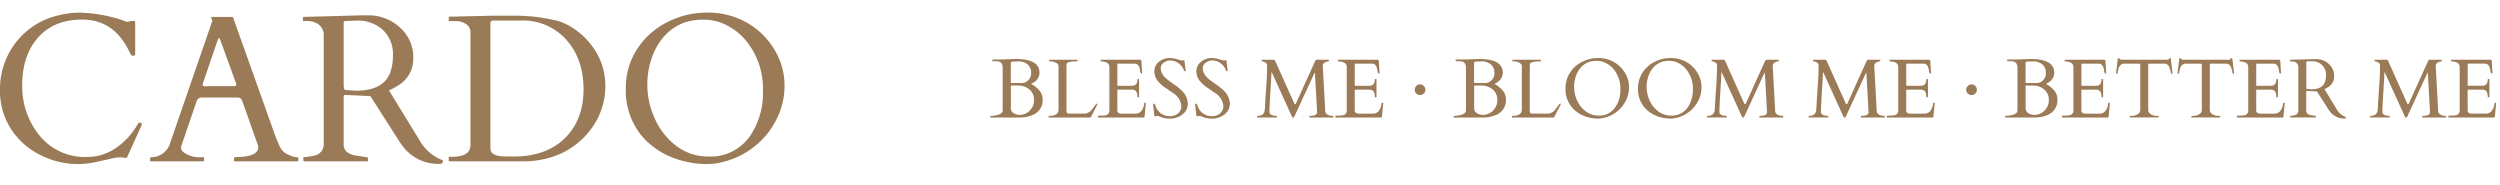
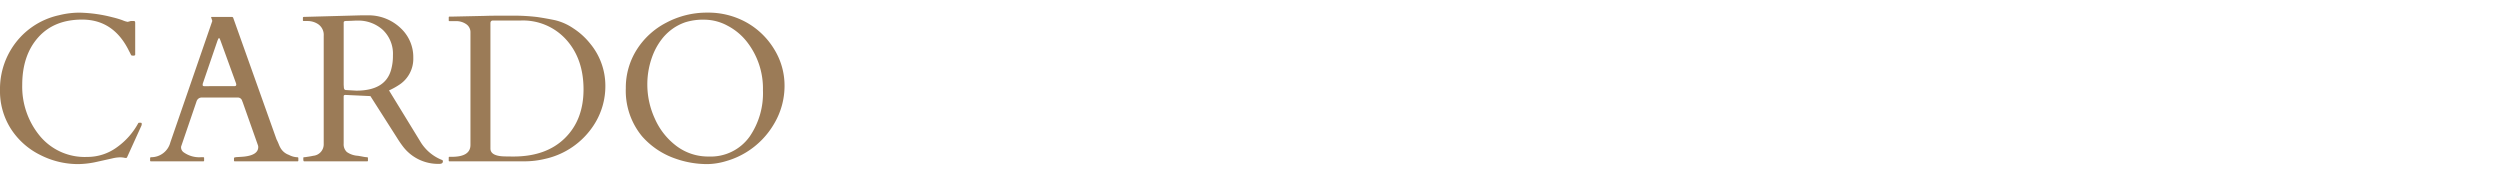
<svg xmlns="http://www.w3.org/2000/svg" width="596" height="44" viewBox="0 0 596 44">
  <g transform="translate(-968 -3726)">
    <path d="M32.837-.928q-.122.2-.6.085a4.98,4.98,0,0,0-1.111-.11A8.959,8.959,0,0,0,29.333-.7L25.684.11a21.236,21.236,0,0,1-4.541.549,19.843,19.843,0,0,1-9-2.185,17.528,17.528,0,0,1-6.97-6.2,16.7,16.7,0,0,1-2.612-9.314,18.107,18.107,0,0,1,2.612-9.595,17.818,17.818,0,0,1,11.475-8.2,20.065,20.065,0,0,1,4.883-.61,34.112,34.112,0,0,1,7.935,1.123,20.557,20.557,0,0,1,2.356.708,5.289,5.289,0,0,0,1.184.366l.732-.2H34.5q.293,0,.293.415v7.593q0,.244-.439.244t-.513-.11a1.994,1.994,0,0,1-.146-.269q-.073-.159-.159-.33t-.171-.317a1.336,1.336,0,0,1-.11-.22q-3.662-7.349-11.108-7.349-6.714,0-10.5,4.272T7.861-18.2A18.42,18.42,0,0,0,12.024-6.1,13.884,13.884,0,0,0,23.34-1.05a11.874,11.874,0,0,0,7.117-2.319A16.926,16.926,0,0,0,35.5-9.058q.049-.146.293-.146h.317q.244,0,.244.293a1.157,1.157,0,0,1-.146.562ZM51.221-.2a.173.173,0,0,1-.2.2H38.55a.173.173,0,0,1-.2-.2V-.781q0-.2.317-.2a4.716,4.716,0,0,0,4.517-3.564l9.961-28.833a.272.272,0,0,0,.024-.122l-.269-.806q0-.122.1-.122h4.883a.8.8,0,0,0,.134.049.221.221,0,0,1,.134.146L68.481-5.249a12.147,12.147,0,0,1,.549,1.2,6.05,6.05,0,0,0,.476.977,3.737,3.737,0,0,0,1.929,1.538,4.646,4.646,0,0,0,2.051.562q.2,0,.2.22V-.2a.173.173,0,0,1-.2.2H58.545a.173.173,0,0,1-.2-.2V-.781q0-.2.9-.244t1.489-.1q3.394-.366,3.394-2.295a1.435,1.435,0,0,0-.049-.342L60.4-14.16q-.024-.049-.1-.22a1.056,1.056,0,0,0-1.025-.83H50.61a1.268,1.268,0,0,0-1.147.806,1.078,1.078,0,0,0-.073.2L45.728-3.491v.22a1.455,1.455,0,0,0,.659,1.147,6.4,6.4,0,0,0,4,1.147h.635a.173.173,0,0,1,.2.2ZM58.447-17.92q.439,0,.439-.366a1.2,1.2,0,0,0-.1-.439l-3.638-10.01q-.244-.659-.366-.659t-.391.684l-3.418,9.985a1.4,1.4,0,0,0-.1.525q0,.281.366.281ZM75.073,0q-.2,0-.2-.488V-.781a.173.173,0,0,1,.2-.2,3.426,3.426,0,0,0,.464-.049q.317-.049.659-.1t.635-.11l.415-.085a2.742,2.742,0,0,0,2.49-2.832V-29.932a3.088,3.088,0,0,0-1.685-2.979,4.475,4.475,0,0,0-2.148-.537h-.928a.173.173,0,0,1-.2-.2v-.586q0-.2.293-.2l13.4-.366h2.466a11.094,11.094,0,0,1,7.239,3.137,9.4,9.4,0,0,1,2.917,7.007,7.372,7.372,0,0,1-3.467,6.482,16.624,16.624,0,0,1-2.319,1.27l7.4,12.085a10.515,10.515,0,0,0,5.176,4.468.326.326,0,0,1,.269.342q0,.61-.806.61a10.5,10.5,0,0,1-8.74-4.175Q97.9-4.492,97.192-5.64l-6.323-9.912-5.811-.269h-.2q-.366,0-.366.342V-4.224a2.514,2.514,0,0,0,.757,2,5.048,5.048,0,0,0,2.612.9q.488.073,1.2.208a6.33,6.33,0,0,0,.964.134q.256,0,.256.2V-.2a.173.173,0,0,1-.2.2Zm11.4-33.508-.623.024q-.33.012-.842.024t-.513.4v14.795l.049.732q.073.513.464.537l2.49.146q6.86,0,8.276-4.883a12.184,12.184,0,0,0,.464-3.516,7.869,7.869,0,0,0-2.4-6.079,8.694,8.694,0,0,0-6.14-2.222q-.342,0-.635.012Zm23.071-.793a.173.173,0,0,1,.2-.2h.537l7.837-.171q1.416-.049,3.076-.049h3.052a47.186,47.186,0,0,1,6.384.317q2.136.317,4.2.745a13.08,13.08,0,0,1,4.395,1.941,16.847,16.847,0,0,1,4.041,3.662,15.712,15.712,0,0,1,3.613,9.912,16.961,16.961,0,0,1-2.783,9.546A18.627,18.627,0,0,1,132.5-.586,20.961,20.961,0,0,1,127.539,0h-17.8a.173.173,0,0,1-.2-.2V-.879a.173.173,0,0,1,.2-.2h.537q4.443,0,4.443-2.832V-30.664a2.314,2.314,0,0,0-1.05-2.063,4.191,4.191,0,0,0-2.368-.7h-1.562a.173.173,0,0,1-.2-.2Zm10.547.732q-.61,0-.61.659V-3.052q0,1.807,3.394,1.88,1,.024,2.1.024,7.788,0,12.244-4.37t4.456-11.633q0-7.263-4.114-11.841a13.86,13.86,0,0,0-10.828-4.578ZM180.371-2.1a19.176,19.176,0,0,1-4.639,2.026,16.208,16.208,0,0,1-4.468.732,22.63,22.63,0,0,1-7.642-1.294,18.645,18.645,0,0,1-8.008-5.347,17.011,17.011,0,0,1-3.857-11.45,16.9,16.9,0,0,1,2.563-9.119,18.156,18.156,0,0,1,7.092-6.506,20.542,20.542,0,0,1,9.741-2.393,18.725,18.725,0,0,1,9.338,2.319,18,18,0,0,1,6.616,6.372,16.46,16.46,0,0,1,2.49,8.777A17.666,17.666,0,0,1,187.134-9,19.392,19.392,0,0,1,180.371-2.1ZM156.885-18.213a19.461,19.461,0,0,0,1.794,8.044,16.385,16.385,0,0,0,5.139,6.506,12.528,12.528,0,0,0,7.739,2.515A11.372,11.372,0,0,0,181.3-5.933a18.263,18.263,0,0,0,3.149-11.035,18.044,18.044,0,0,0-3.857-11.572,14.269,14.269,0,0,0-4.6-3.8,11.716,11.716,0,0,0-5.493-1.428,14.172,14.172,0,0,0-4.541.61,11.919,11.919,0,0,0-3.21,1.672,12.248,12.248,0,0,0-2.539,2.527,15.339,15.339,0,0,0-1.831,3.174A19.2,19.2,0,0,0,156.885-18.213Z" transform="translate(965.438 3764.461)" fill="#9b7b57" />
-     <path d="M.176,0A.069.069,0,0,1,.1-.078V-.312q0-.078.137-.078a5.919,5.919,0,0,0,1.016-.1q1.787-.3,1.787-1.23v-10.3q-.1-1.25-1.143-1.357a5.621,5.621,0,0,0-.693-.039H.645A.069.069,0,0,1,.566-13.5v-.244a.069.069,0,0,1,.078-.078l.43-.01,1.68-.01,3.477-.107q5.586,0,5.586,3.3A2.714,2.714,0,0,1,10.371-8.32a2.584,2.584,0,0,1-.386.215L9.8-8.027a7.02,7.02,0,0,1,2.026,1.621,3.279,3.279,0,0,1,.737,2.148,3.733,3.733,0,0,1-2.52,3.711A7.2,7.2,0,0,1,7.227,0ZM5.117-7.617q-.127,0-.127.107v5.352A1.275,1.275,0,0,0,5.64-1.045a2.533,2.533,0,0,0,1.4.42A3.328,3.328,0,0,0,9.5-1.655a3.476,3.476,0,0,0,1.016-2.539A3.132,3.132,0,0,0,9.429-6.66,4.026,4.026,0,0,0,6.67-7.617Zm-.146-.791q0,.186.225.186H7.6a2.061,2.061,0,0,0,1.577-.693,2.234,2.234,0,0,0,.64-1.553,2.665,2.665,0,0,0-.869-2.222,3.622,3.622,0,0,0-2.314-.688q-.439.029-.61.029t-.356,0a2.032,2.032,0,0,0-.371.024.363.363,0,0,0-.254.127.578.578,0,0,0-.068.322ZM14.063,0a.069.069,0,0,1-.078-.078V-.312a.069.069,0,0,1,.078-.078H14.3a2.939,2.939,0,0,0,1.465-.352,1.119,1.119,0,0,0,.42-.454,1.426,1.426,0,0,0,.166-.688V-12.217q0-.605-.781-.928a2.919,2.919,0,0,0-1.162-.234h-.215a.069.069,0,0,1-.078-.078v-.234a.069.069,0,0,1,.078-.078H20.8a.069.069,0,0,1,.078.078v.234a.069.069,0,0,1-.078.078h-.42A5.142,5.142,0,0,0,18.6-13.1a.429.429,0,0,0-.288.259,2.1,2.1,0,0,0-.063.62v10.83a.513.513,0,0,0,.176.313.5.5,0,0,0,.352.146h3.857a2.3,2.3,0,0,0,1.709-1.025q.225-.273.557-.728a3.865,3.865,0,0,1,.41-.513q.313-.234.313.01a.26.26,0,0,1-.029.117L24.121-.176Q24.033,0,23.916,0Zm11.7-.078V-.352A.069.069,0,0,1,25.84-.43h.215q.41-.029.84-.034a3.047,3.047,0,0,0,.781-.1,1.083,1.083,0,0,0,.8-1.172V-12.031q0-.967-1.143-1.23-.322-.068-.654-.117h-.205a.069.069,0,0,1-.078-.078v-.234a.069.069,0,0,1,.078-.078h9.287a.4.4,0,0,1,.254.063.409.409,0,0,1,.1.278l.176,2.832q0,.1-.146.1a.255.255,0,0,1-.215-.088,3.152,3.152,0,0,1-.151-.713,2.816,2.816,0,0,0-.337-1.025,1.166,1.166,0,0,0-.859-.518H30.508a.112.112,0,0,0-.127.127v5.049a.086.086,0,0,0,.1.1h3.379q1.309,0,1.309-1.523a.069.069,0,0,1,.078-.078h.234a.069.069,0,0,1,.078.078v4.18a.069.069,0,0,1-.078.078h-.234a.069.069,0,0,1-.078-.078q0-1.445-.84-1.67a2.047,2.047,0,0,0-.5-.059h-3.35a.086.086,0,0,0-.1.1v4.756a.734.734,0,0,0,.674.83,2.764,2.764,0,0,0,.41.029h3.252a1.748,1.748,0,0,0,1.563-.889,3.358,3.358,0,0,0,.488-1.455.268.268,0,0,1,.293-.273q.117,0,.117.127L36.855-.137Q36.8,0,36.719,0H25.84A.069.069,0,0,1,25.762-.078ZM46.279-13.652q.1,0,.1.215l.254,2.08a1.751,1.751,0,0,1,.039.249q0,.054-.151.054a.3.3,0,0,1-.19-.039.423.423,0,0,1-.078-.132q-.039-.093-.093-.21t-.112-.234a3.1,3.1,0,0,0-.645-.889,3.4,3.4,0,0,0-2.422-1.035,2.557,2.557,0,0,0-1.533.527,1.522,1.522,0,0,0-.723,1.245,2.711,2.711,0,0,0,.269,1.245A3.971,3.971,0,0,0,41.7-9.6a7.811,7.811,0,0,0,1.006.859q.566.41,1.152.83a12.017,12.017,0,0,1,2.207,1.855,4.415,4.415,0,0,1,1.113,2.676A3.188,3.188,0,0,1,45.9-.728a4.69,4.69,0,0,1-2.964.991,5.464,5.464,0,0,1-1.724-.22q-.64-.22-.884-.317a1.11,1.11,0,0,0-.356-.1.6.6,0,0,0-.142.01l-.479.1q-.127,0-.156-.205-.283-2.422-.283-2.573a.57.57,0,0,1,.024-.205q.024-.054.132-.054.273,0,.5.781a3.507,3.507,0,0,0,3.408,2.2,2.781,2.781,0,0,0,1.87-.664,2.167,2.167,0,0,0,.776-1.729,4.031,4.031,0,0,0-2.031-3.164q-.576-.41-1.66-1.143a9.021,9.021,0,0,1-1.729-1.465A3.711,3.711,0,0,1,39.2-11.011a2.794,2.794,0,0,1,1.108-2.28,3.953,3.953,0,0,1,2.544-.889,6.027,6.027,0,0,1,1.636.254q.894.254,1.245.342Zm10.02,0q.1,0,.1.215l.254,2.08a1.751,1.751,0,0,1,.039.249q0,.054-.151.054a.3.3,0,0,1-.19-.039.423.423,0,0,1-.078-.132q-.039-.093-.093-.21t-.112-.234a3.1,3.1,0,0,0-.645-.889A3.4,3.4,0,0,0,53-13.594a2.557,2.557,0,0,0-1.533.527,1.522,1.522,0,0,0-.723,1.245,2.711,2.711,0,0,0,.269,1.245,3.971,3.971,0,0,0,.708.977,7.811,7.811,0,0,0,1.006.859q.566.41,1.152.83a12.017,12.017,0,0,1,2.207,1.855A4.415,4.415,0,0,1,57.2-3.379,3.188,3.188,0,0,1,55.923-.728a4.69,4.69,0,0,1-2.964.991,5.464,5.464,0,0,1-1.724-.22q-.64-.22-.884-.317A1.11,1.11,0,0,0,50-.371a.6.6,0,0,0-.142.01l-.479.1q-.127,0-.156-.205-.283-2.422-.283-2.573a.57.57,0,0,1,.024-.205q.024-.054.132-.054.273,0,.5.781A3.507,3.507,0,0,0,53-.322a2.781,2.781,0,0,0,1.87-.664,2.167,2.167,0,0,0,.776-1.729,4.031,4.031,0,0,0-2.031-3.164q-.576-.41-1.66-1.143a9.021,9.021,0,0,1-1.729-1.465,3.711,3.711,0,0,1-1.006-2.524,2.794,2.794,0,0,1,1.108-2.28,3.953,3.953,0,0,1,2.544-.889,6.027,6.027,0,0,1,1.636.254q.894.254,1.245.342ZM68.34-.391q.059,0,.059.078v.234Q68.4,0,68.34,0H63.779A.069.069,0,0,1,63.7-.078V-.312a.069.069,0,0,1,.078-.078q1.6,0,1.738-1.377.039-.4.083-1.333t.259-4.014q.215-3.081.215-4.985v-.361a.762.762,0,0,0-.444-.654,1.53,1.53,0,0,0-.649-.264q-.205,0-.205-.078v-.234a.069.069,0,0,1,.078-.078h2.822a.433.433,0,0,1,.3.215L72.559-3.35q.049.068.078.117t.146.044q.117,0,.176-.171l4.531-10.02q.205-.391.371-.391H80.7a.069.069,0,0,1,.078.078v.234q0,.078-.049.078a1.825,1.825,0,0,0-.723.2.936.936,0,0,0-.654.869l.586,10.791a.983.983,0,0,0,.527.82A2.507,2.507,0,0,0,81.8-.391a.069.069,0,0,1,.078.078v.234A.069.069,0,0,1,81.8,0H76.25a.069.069,0,0,1-.078-.078V-.312a.069.069,0,0,1,.078-.078Q78-.391,78-1.24l-.518-9.326q-.01-.1-.054-.1t-.073.088L72.5-.068Q72.461,0,72.275,0t-.215-.078L67.275-10.605q-.059-.137-.112-.137t-.054.215q0,.449-.234,4.238t-.234,4.727v.4q.117.557,1.1.723A3.5,3.5,0,0,0,68.34-.391Zm14.014.313V-.352a.069.069,0,0,1,.078-.078h.215q.41-.029.84-.034a3.047,3.047,0,0,0,.781-.1,1.083,1.083,0,0,0,.8-1.172V-12.031q0-.967-1.143-1.23-.322-.068-.654-.117h-.205a.069.069,0,0,1-.078-.078v-.234a.069.069,0,0,1,.078-.078h9.287a.4.4,0,0,1,.254.063.409.409,0,0,1,.1.278l.176,2.832q0,.1-.146.1a.255.255,0,0,1-.215-.088,3.153,3.153,0,0,1-.151-.713,2.816,2.816,0,0,0-.337-1.025,1.166,1.166,0,0,0-.859-.518H87.1a.112.112,0,0,0-.127.127v5.049a.086.086,0,0,0,.1.1h3.379q1.309,0,1.309-1.523a.069.069,0,0,1,.078-.078h.234a.069.069,0,0,1,.078.078v4.18a.069.069,0,0,1-.078.078h-.234a.069.069,0,0,1-.078-.078q0-1.445-.84-1.67a2.047,2.047,0,0,0-.5-.059H87.07a.086.086,0,0,0-.1.1v4.756a.734.734,0,0,0,.674.83,2.764,2.764,0,0,0,.41.029h3.252a1.748,1.748,0,0,0,1.563-.889,3.357,3.357,0,0,0,.488-1.455.268.268,0,0,1,.293-.273q.117,0,.117.127L93.447-.137Q93.389,0,93.311,0H82.432A.069.069,0,0,1,82.354-.078ZM101.27-6.6a1.267,1.267,0,0,1,.371-.908,1.2,1.2,0,0,1,.9-.386,1.221,1.221,0,0,1,.894.376,1.243,1.243,0,0,1,.376.913,1.18,1.18,0,0,1-.376.894,1.254,1.254,0,0,1-.894.356,1.245,1.245,0,0,1-.894-.361A1.179,1.179,0,0,1,101.27-6.6ZM110.625,0a.069.069,0,0,1-.078-.078V-.312q0-.078.137-.078a5.919,5.919,0,0,0,1.016-.1q1.787-.3,1.787-1.23v-10.3q-.1-1.25-1.143-1.357a5.621,5.621,0,0,0-.693-.039h-.557a.069.069,0,0,1-.078-.078v-.244a.069.069,0,0,1,.078-.078l.43-.01,1.68-.01,3.477-.107q5.586,0,5.586,3.3A2.714,2.714,0,0,1,120.82-8.32a2.584,2.584,0,0,1-.386.215l-.181.078a7.02,7.02,0,0,1,2.026,1.621,3.279,3.279,0,0,1,.737,2.148A3.733,3.733,0,0,1,120.5-.547,7.2,7.2,0,0,1,117.676,0Zm4.941-7.617q-.127,0-.127.107v5.352a1.275,1.275,0,0,0,.649,1.113,2.533,2.533,0,0,0,1.4.42,3.328,3.328,0,0,0,2.461-1.03,3.476,3.476,0,0,0,1.016-2.539,3.132,3.132,0,0,0-1.089-2.466,4.026,4.026,0,0,0-2.759-.957Zm-.146-.791q0,.186.225.186h2.4a2.061,2.061,0,0,0,1.577-.693,2.234,2.234,0,0,0,.64-1.553,2.665,2.665,0,0,0-.869-2.222,3.622,3.622,0,0,0-2.314-.688q-.439.029-.61.029t-.356,0a2.032,2.032,0,0,0-.371.024.363.363,0,0,0-.254.127.578.578,0,0,0-.068.322ZM124.512,0a.069.069,0,0,1-.078-.078V-.312a.069.069,0,0,1,.078-.078h.234a2.939,2.939,0,0,0,1.465-.352,1.119,1.119,0,0,0,.42-.454,1.426,1.426,0,0,0,.166-.688V-12.217q0-.605-.781-.928a2.919,2.919,0,0,0-1.162-.234h-.215a.069.069,0,0,1-.078-.078v-.234a.069.069,0,0,1,.078-.078h6.611a.069.069,0,0,1,.078.078v.234a.069.069,0,0,1-.078.078h-.42a5.142,5.142,0,0,0-1.777.283.429.429,0,0,0-.288.259,2.1,2.1,0,0,0-.063.62v10.83a.513.513,0,0,0,.176.313.5.5,0,0,0,.352.146h3.857a2.3,2.3,0,0,0,1.709-1.025q.225-.273.557-.728a3.866,3.866,0,0,1,.41-.513q.312-.234.313.01a.26.26,0,0,1-.029.117L134.57-.176q-.088.176-.205.176Zm24.15-.84a7.67,7.67,0,0,1-1.855.811,6.483,6.483,0,0,1-1.787.293,9.052,9.052,0,0,1-3.057-.518,7.458,7.458,0,0,1-3.2-2.139,6.8,6.8,0,0,1-1.543-4.58,6.759,6.759,0,0,1,1.025-3.647,7.262,7.262,0,0,1,2.837-2.6,8.217,8.217,0,0,1,3.9-.957,7.49,7.49,0,0,1,3.735.928,7.2,7.2,0,0,1,2.646,2.549,6.584,6.584,0,0,1,1,3.511,7.066,7.066,0,0,1-.986,3.594A7.757,7.757,0,0,1,148.662-.84Zm-9.395-6.445a7.784,7.784,0,0,0,.718,3.218,6.554,6.554,0,0,0,2.056,2.6,5.011,5.011,0,0,0,3.1,1.006,4.549,4.549,0,0,0,3.9-1.914,7.305,7.305,0,0,0,1.26-4.414,7.218,7.218,0,0,0-1.543-4.629,5.708,5.708,0,0,0-1.841-1.519,4.686,4.686,0,0,0-2.2-.571,5.669,5.669,0,0,0-1.816.244,4.768,4.768,0,0,0-1.284.669,4.9,4.9,0,0,0-1.016,1.011,6.136,6.136,0,0,0-.732,1.27A7.68,7.68,0,0,0,139.268-7.285ZM165.947-.84a7.67,7.67,0,0,1-1.855.811A6.483,6.483,0,0,1,162.3.264a9.052,9.052,0,0,1-3.057-.518,7.458,7.458,0,0,1-3.2-2.139,6.8,6.8,0,0,1-1.543-4.58,6.759,6.759,0,0,1,1.025-3.647,7.262,7.262,0,0,1,2.837-2.6,8.217,8.217,0,0,1,3.9-.957,7.49,7.49,0,0,1,3.735.928,7.2,7.2,0,0,1,2.646,2.549,6.584,6.584,0,0,1,1,3.511,7.066,7.066,0,0,1-.986,3.594A7.757,7.757,0,0,1,165.947-.84Zm-9.395-6.445a7.784,7.784,0,0,0,.718,3.218,6.554,6.554,0,0,0,2.056,2.6,5.011,5.011,0,0,0,3.1,1.006,4.549,4.549,0,0,0,3.9-1.914,7.305,7.305,0,0,0,1.26-4.414,7.218,7.218,0,0,0-1.543-4.629,5.708,5.708,0,0,0-1.841-1.519,4.686,4.686,0,0,0-2.2-.571,5.669,5.669,0,0,0-1.816.244,4.768,4.768,0,0,0-1.284.669,4.9,4.9,0,0,0-1.016,1.011,6.136,6.136,0,0,0-.732,1.27A7.68,7.68,0,0,0,156.553-7.285ZM175.605-.391q.059,0,.059.078v.234q0,.078-.059.078h-4.561a.069.069,0,0,1-.078-.078V-.312a.069.069,0,0,1,.078-.078q1.6,0,1.738-1.377.039-.4.083-1.333t.259-4.014q.215-3.081.215-4.985v-.361a.762.762,0,0,0-.444-.654,1.53,1.53,0,0,0-.649-.264q-.205,0-.205-.078v-.234a.069.069,0,0,1,.078-.078h2.822a.433.433,0,0,1,.3.215l4.58,10.205q.049.068.078.117t.146.044q.117,0,.176-.171l4.531-10.02q.205-.391.371-.391h2.842a.069.069,0,0,1,.078.078v.234q0,.078-.049.078a1.825,1.825,0,0,0-.723.2.936.936,0,0,0-.654.869l.586,10.791a.983.983,0,0,0,.527.82,2.507,2.507,0,0,0,1.328.313.069.069,0,0,1,.078.078v.234a.069.069,0,0,1-.078.078h-5.547a.069.069,0,0,1-.078-.078V-.312a.069.069,0,0,1,.078-.078q1.748,0,1.748-.85l-.518-9.326q-.01-.1-.054-.1t-.073.088L179.766-.068q-.039.068-.225.068t-.215-.078l-4.785-10.527q-.059-.137-.112-.137t-.054.215q0,.449-.234,4.238t-.234,4.727v.4q.117.557,1.1.723A3.5,3.5,0,0,0,175.605-.391Zm24.209,0q.059,0,.059.078v.234q0,.078-.059.078h-4.561a.069.069,0,0,1-.078-.078V-.312a.069.069,0,0,1,.078-.078q1.6,0,1.738-1.377.039-.4.083-1.333t.259-4.014q.215-3.081.215-4.985v-.361a.762.762,0,0,0-.444-.654,1.53,1.53,0,0,0-.649-.264q-.205,0-.205-.078v-.234a.069.069,0,0,1,.078-.078h2.822a.433.433,0,0,1,.3.215l4.58,10.205q.049.068.078.117t.146.044q.117,0,.176-.171l4.531-10.02q.205-.391.371-.391h2.842a.069.069,0,0,1,.078.078v.234q0,.078-.049.078a1.825,1.825,0,0,0-.723.2.936.936,0,0,0-.654.869l.586,10.791a.983.983,0,0,0,.527.82,2.507,2.507,0,0,0,1.328.313.069.069,0,0,1,.078.078v.234a.069.069,0,0,1-.078.078h-5.547a.069.069,0,0,1-.078-.078V-.312a.069.069,0,0,1,.078-.078q1.748,0,1.748-.85l-.518-9.326q-.01-.1-.054-.1t-.073.088L203.975-.068Q203.936,0,203.75,0t-.215-.078L198.75-10.605q-.059-.137-.112-.137t-.054.215q0,.449-.234,4.238t-.234,4.727v.4q.117.557,1.1.723A3.5,3.5,0,0,0,199.814-.391Zm14.014.313V-.352a.069.069,0,0,1,.078-.078h.215q.41-.029.84-.034a3.047,3.047,0,0,0,.781-.1,1.083,1.083,0,0,0,.8-1.172V-12.031q0-.967-1.143-1.23-.322-.068-.654-.117h-.205a.069.069,0,0,1-.078-.078v-.234a.069.069,0,0,1,.078-.078h9.287a.4.4,0,0,1,.254.063.409.409,0,0,1,.1.278l.176,2.832q0,.1-.146.1a.255.255,0,0,1-.215-.088,3.152,3.152,0,0,1-.151-.713,2.816,2.816,0,0,0-.337-1.025,1.166,1.166,0,0,0-.859-.518h-4.072a.112.112,0,0,0-.127.127v5.049a.086.086,0,0,0,.1.1h3.379q1.309,0,1.309-1.523a.069.069,0,0,1,.078-.078h.234a.069.069,0,0,1,.078.078v4.18a.069.069,0,0,1-.078.078h-.234a.069.069,0,0,1-.078-.078q0-1.445-.84-1.67a2.047,2.047,0,0,0-.5-.059h-3.35a.086.086,0,0,0-.1.1v4.756a.734.734,0,0,0,.674.83,2.764,2.764,0,0,0,.41.029h3.252a1.748,1.748,0,0,0,1.563-.889,3.358,3.358,0,0,0,.488-1.455.268.268,0,0,1,.293-.273q.117,0,.117.127l-.322,3.281q-.059.137-.137.137H213.906A.069.069,0,0,1,213.828-.078ZM232.744-6.6a1.267,1.267,0,0,1,.371-.908,1.2,1.2,0,0,1,.9-.386,1.221,1.221,0,0,1,.894.376,1.243,1.243,0,0,1,.376.913,1.18,1.18,0,0,1-.376.894,1.254,1.254,0,0,1-.894.356,1.245,1.245,0,0,1-.894-.361A1.179,1.179,0,0,1,232.744-6.6ZM242.1,0a.069.069,0,0,1-.078-.078V-.312q0-.078.137-.078a5.919,5.919,0,0,0,1.016-.1q1.787-.3,1.787-1.23v-10.3q-.1-1.25-1.143-1.357a5.621,5.621,0,0,0-.693-.039h-.557a.069.069,0,0,1-.078-.078v-.244a.069.069,0,0,1,.078-.078l.43-.01,1.68-.01,3.477-.107q5.586,0,5.586,3.3a2.714,2.714,0,0,1-1.445,2.324,2.584,2.584,0,0,1-.386.215l-.181.078a7.02,7.02,0,0,1,2.026,1.621,3.279,3.279,0,0,1,.737,2.148,3.733,3.733,0,0,1-2.52,3.711A7.2,7.2,0,0,1,249.15,0Zm4.941-7.617q-.127,0-.127.107v5.352a1.275,1.275,0,0,0,.649,1.113,2.533,2.533,0,0,0,1.4.42,3.328,3.328,0,0,0,2.461-1.03,3.476,3.476,0,0,0,1.016-2.539,3.132,3.132,0,0,0-1.089-2.466,4.026,4.026,0,0,0-2.759-.957Zm-.146-.791q0,.186.225.186h2.4a2.061,2.061,0,0,0,1.577-.693,2.234,2.234,0,0,0,.64-1.553,2.665,2.665,0,0,0-.869-2.222,3.622,3.622,0,0,0-2.314-.688q-.439.029-.61.029t-.356,0a2.032,2.032,0,0,0-.371.024.363.363,0,0,0-.254.127.578.578,0,0,0-.068.322Zm8.691,8.33V-.352a.069.069,0,0,1,.078-.078h.215q.41-.029.84-.034a3.046,3.046,0,0,0,.781-.1,1.083,1.083,0,0,0,.8-1.172V-12.031q0-.967-1.143-1.23-.322-.068-.654-.117H256.3a.069.069,0,0,1-.078-.078v-.234a.069.069,0,0,1,.078-.078h9.287a.4.4,0,0,1,.254.063.409.409,0,0,1,.1.278l.176,2.832q0,.1-.146.1a.255.255,0,0,1-.215-.088,3.153,3.153,0,0,1-.151-.713,2.816,2.816,0,0,0-.337-1.025,1.166,1.166,0,0,0-.859-.518h-4.072a.112.112,0,0,0-.127.127v5.049a.086.086,0,0,0,.1.1h3.379q1.309,0,1.309-1.523a.069.069,0,0,1,.078-.078h.234a.069.069,0,0,1,.078.078v4.18a.069.069,0,0,1-.078.078h-.234a.069.069,0,0,1-.078-.078q0-1.445-.84-1.67a2.047,2.047,0,0,0-.5-.059H260.3a.086.086,0,0,0-.1.1v4.756a.734.734,0,0,0,.674.83,2.764,2.764,0,0,0,.41.029h3.252a1.748,1.748,0,0,0,1.563-.889,3.357,3.357,0,0,0,.488-1.455.268.268,0,0,1,.293-.273q.117,0,.117.127L266.68-.137q-.059.137-.137.137H255.664A.069.069,0,0,1,255.586-.078Zm16.172-.234q0-.078.088-.078h.273a2.615,2.615,0,0,0,1.538-.41,1.169,1.169,0,0,0,.581-.957V-12.568q0-.205-.083-.229a1.726,1.726,0,0,0-.2-.044h-3.75a1.622,1.622,0,0,0-1.191,1.4q-.156.645-.186.825t-.107.181h-.176q-.059,0-.059-.039V-10.8l.361-3.047q.059-.3.2-.3a.417.417,0,0,1,.293.19.745.745,0,0,0,.6.19h10.527q.42,0,.508-.1t.166-.19a.25.25,0,0,1,.2-.093.147.147,0,0,1,.156.1,1.352,1.352,0,0,1,.054.205L281.9-10.8v.322q0,.039-.059.039h-.176q-.078,0-.107-.146a5.285,5.285,0,0,0-.449-1.548,1.3,1.3,0,0,0-.928-.708h-3.76a1.726,1.726,0,0,0-.2.044q-.083.024-.083.229V-1.758a1.169,1.169,0,0,0,.581.957,2.615,2.615,0,0,0,1.538.41h.283a.069.069,0,0,1,.078.078v.234a.069.069,0,0,1-.078.078h-6.709a.069.069,0,0,1-.078-.078Zm14.668,0q0-.078.088-.078h.273a2.615,2.615,0,0,0,1.538-.41,1.169,1.169,0,0,0,.581-.957V-12.568q0-.205-.083-.229a1.726,1.726,0,0,0-.2-.044h-3.75a1.622,1.622,0,0,0-1.191,1.4q-.156.645-.186.825t-.107.181h-.176q-.059,0-.059-.039V-10.8l.361-3.047q.059-.3.2-.3a.417.417,0,0,1,.293.19.745.745,0,0,0,.6.19h10.527q.42,0,.508-.1t.166-.19a.25.25,0,0,1,.2-.093.147.147,0,0,1,.156.1,1.352,1.352,0,0,1,.054.205l.361,3.047v.322q0,.039-.059.039h-.176q-.078,0-.107-.146a5.285,5.285,0,0,0-.449-1.548,1.3,1.3,0,0,0-.928-.708h-3.76a1.726,1.726,0,0,0-.2.044q-.083.024-.083.229V-1.758a1.169,1.169,0,0,0,.581.957,2.615,2.615,0,0,0,1.538.41h.283a.069.069,0,0,1,.078.078v.234a.069.069,0,0,1-.078.078H286.5a.069.069,0,0,1-.078-.078Zm10.84.234V-.352a.069.069,0,0,1,.078-.078h.215q.41-.029.84-.034a3.046,3.046,0,0,0,.781-.1,1.083,1.083,0,0,0,.8-1.172V-12.031q0-.967-1.143-1.23-.322-.068-.654-.117h-.205a.069.069,0,0,1-.078-.078v-.234a.069.069,0,0,1,.078-.078h9.287a.4.4,0,0,1,.254.063.409.409,0,0,1,.1.278l.176,2.832q0,.1-.146.1a.255.255,0,0,1-.215-.088,3.153,3.153,0,0,1-.151-.713,2.816,2.816,0,0,0-.337-1.025,1.166,1.166,0,0,0-.859-.518h-4.072a.112.112,0,0,0-.127.127v5.049a.086.086,0,0,0,.1.1h3.379q1.309,0,1.309-1.523a.069.069,0,0,1,.078-.078h.234a.069.069,0,0,1,.078.078v4.18a.069.069,0,0,1-.078.078h-.234a.069.069,0,0,1-.078-.078q0-1.445-.84-1.67a2.047,2.047,0,0,0-.5-.059h-3.35a.086.086,0,0,0-.1.1v4.756a.734.734,0,0,0,.674.83,2.764,2.764,0,0,0,.41.029h3.252a1.748,1.748,0,0,0,1.563-.889,3.357,3.357,0,0,0,.488-1.455.268.268,0,0,1,.293-.273q.117,0,.117.127l-.322,3.281Q308.3,0,308.223,0H297.344A.069.069,0,0,1,297.266-.078ZM310.049,0q-.078,0-.078-.2V-.312a.069.069,0,0,1,.078-.078,1.37,1.37,0,0,0,.186-.02l.264-.039q.137-.02.254-.044l.166-.034a1.1,1.1,0,0,0,1-1.133V-11.973a1.235,1.235,0,0,0-.674-1.191,1.79,1.79,0,0,0-.859-.215h-.371a.069.069,0,0,1-.078-.078v-.234q0-.078.117-.078l5.361-.146h.986a4.438,4.438,0,0,1,2.9,1.255,3.76,3.76,0,0,1,1.167,2.8,2.949,2.949,0,0,1-1.387,2.593,6.65,6.65,0,0,1-.928.508L321.1-1.924a4.206,4.206,0,0,0,2.07,1.787.13.13,0,0,1,.107.137q0,.244-.322.244a4.2,4.2,0,0,1-3.5-1.67q-.283-.371-.566-.83l-2.529-3.965-2.324-.107h-.078q-.146,0-.146.137v4.5a1.006,1.006,0,0,0,.3.8,2.019,2.019,0,0,0,1.045.361q.2.029.479.083a2.532,2.532,0,0,0,.386.054q.1,0,.1.078v.234a.069.069,0,0,1-.078.078Zm4.561-13.4-.249.01-.337.01q-.205,0-.205.161V-7.3l.02.293q.029.205.186.215l1,.059q2.744,0,3.311-1.953a4.874,4.874,0,0,0,.186-1.406,3.147,3.147,0,0,0-.962-2.432,3.477,3.477,0,0,0-2.456-.889q-.137,0-.254,0ZM333.662-.391q.059,0,.059.078v.234q0,.078-.059.078H329.1a.069.069,0,0,1-.078-.078V-.312a.069.069,0,0,1,.078-.078q1.6,0,1.738-1.377.039-.4.083-1.333t.259-4.014q.215-3.081.215-4.985v-.361a.762.762,0,0,0-.444-.654,1.53,1.53,0,0,0-.649-.264q-.205,0-.205-.078v-.234a.069.069,0,0,1,.078-.078H333a.433.433,0,0,1,.3.215l4.58,10.205q.049.068.078.117t.146.044q.117,0,.176-.171l4.531-10.02q.205-.391.371-.391h2.842a.069.069,0,0,1,.078.078v.234q0,.078-.049.078a1.825,1.825,0,0,0-.723.2.936.936,0,0,0-.654.869l.586,10.791a.983.983,0,0,0,.527.82,2.507,2.507,0,0,0,1.328.313.069.069,0,0,1,.078.078v.234a.069.069,0,0,1-.078.078h-5.547a.069.069,0,0,1-.078-.078V-.312a.069.069,0,0,1,.078-.078q1.748,0,1.748-.85l-.518-9.326q-.01-.1-.054-.1t-.073.088L337.822-.068Q337.783,0,337.6,0t-.215-.078L332.6-10.605q-.059-.137-.112-.137t-.054.215q0,.449-.234,4.238t-.234,4.727v.4q.117.557,1.1.723A3.5,3.5,0,0,0,333.662-.391Zm14.014.313V-.352a.069.069,0,0,1,.078-.078h.215q.41-.029.84-.034a3.046,3.046,0,0,0,.781-.1,1.083,1.083,0,0,0,.8-1.172V-12.031q0-.967-1.143-1.23-.322-.068-.654-.117h-.205a.069.069,0,0,1-.078-.078v-.234a.069.069,0,0,1,.078-.078h9.287a.4.4,0,0,1,.254.063.409.409,0,0,1,.1.278L358.2-10.6q0,.1-.146.1a.255.255,0,0,1-.215-.088,3.153,3.153,0,0,1-.151-.713,2.816,2.816,0,0,0-.337-1.025,1.166,1.166,0,0,0-.859-.518h-4.072a.112.112,0,0,0-.127.127v5.049a.086.086,0,0,0,.1.1h3.379q1.309,0,1.309-1.523a.069.069,0,0,1,.078-.078h.234a.069.069,0,0,1,.078.078v4.18a.069.069,0,0,1-.078.078h-.234a.069.069,0,0,1-.078-.078q0-1.445-.84-1.67a2.047,2.047,0,0,0-.5-.059h-3.35a.086.086,0,0,0-.1.1v4.756a.734.734,0,0,0,.674.83,2.764,2.764,0,0,0,.41.029h3.252a1.748,1.748,0,0,0,1.563-.889,3.357,3.357,0,0,0,.488-1.455.268.268,0,0,1,.293-.273q.117,0,.117.127L358.77-.137q-.059.137-.137.137H347.754A.069.069,0,0,1,347.676-.078Z" transform="translate(1204 3754.012)" fill="#9b7b57" />
    <rect width="596" height="44" transform="translate(968 3726)" fill="#c82f2f" opacity="0" />
  </g>
</svg>